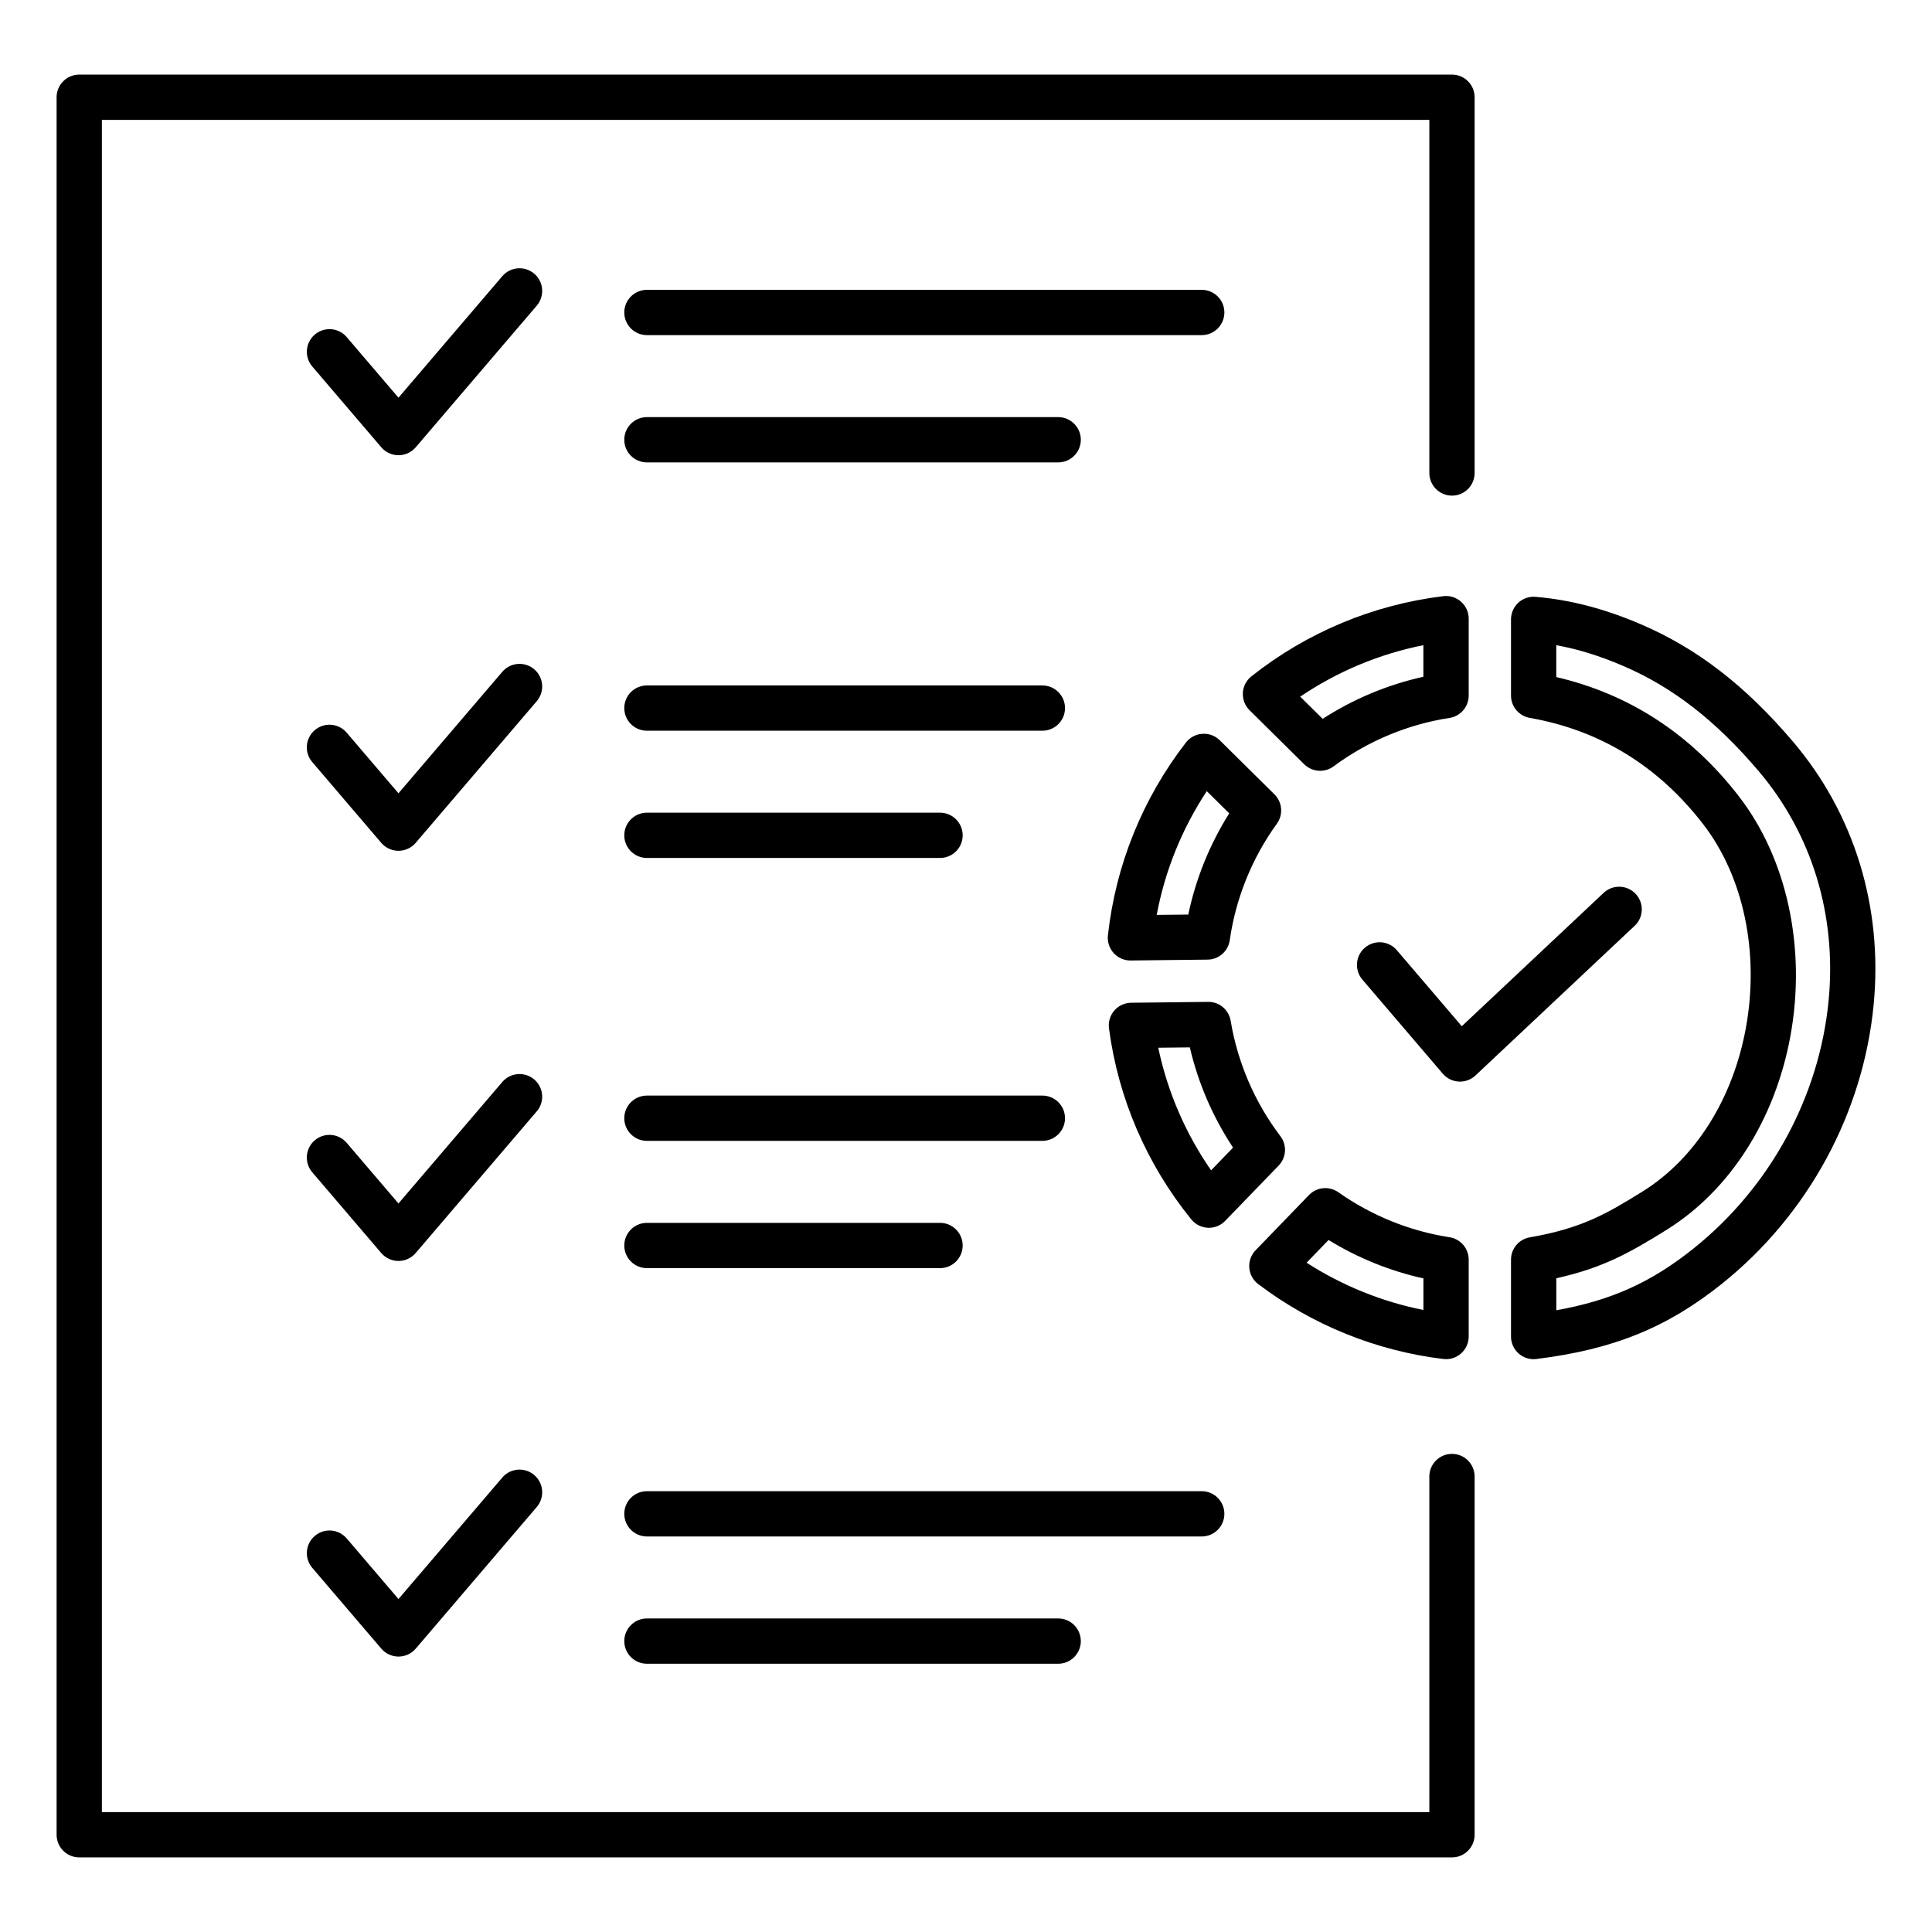
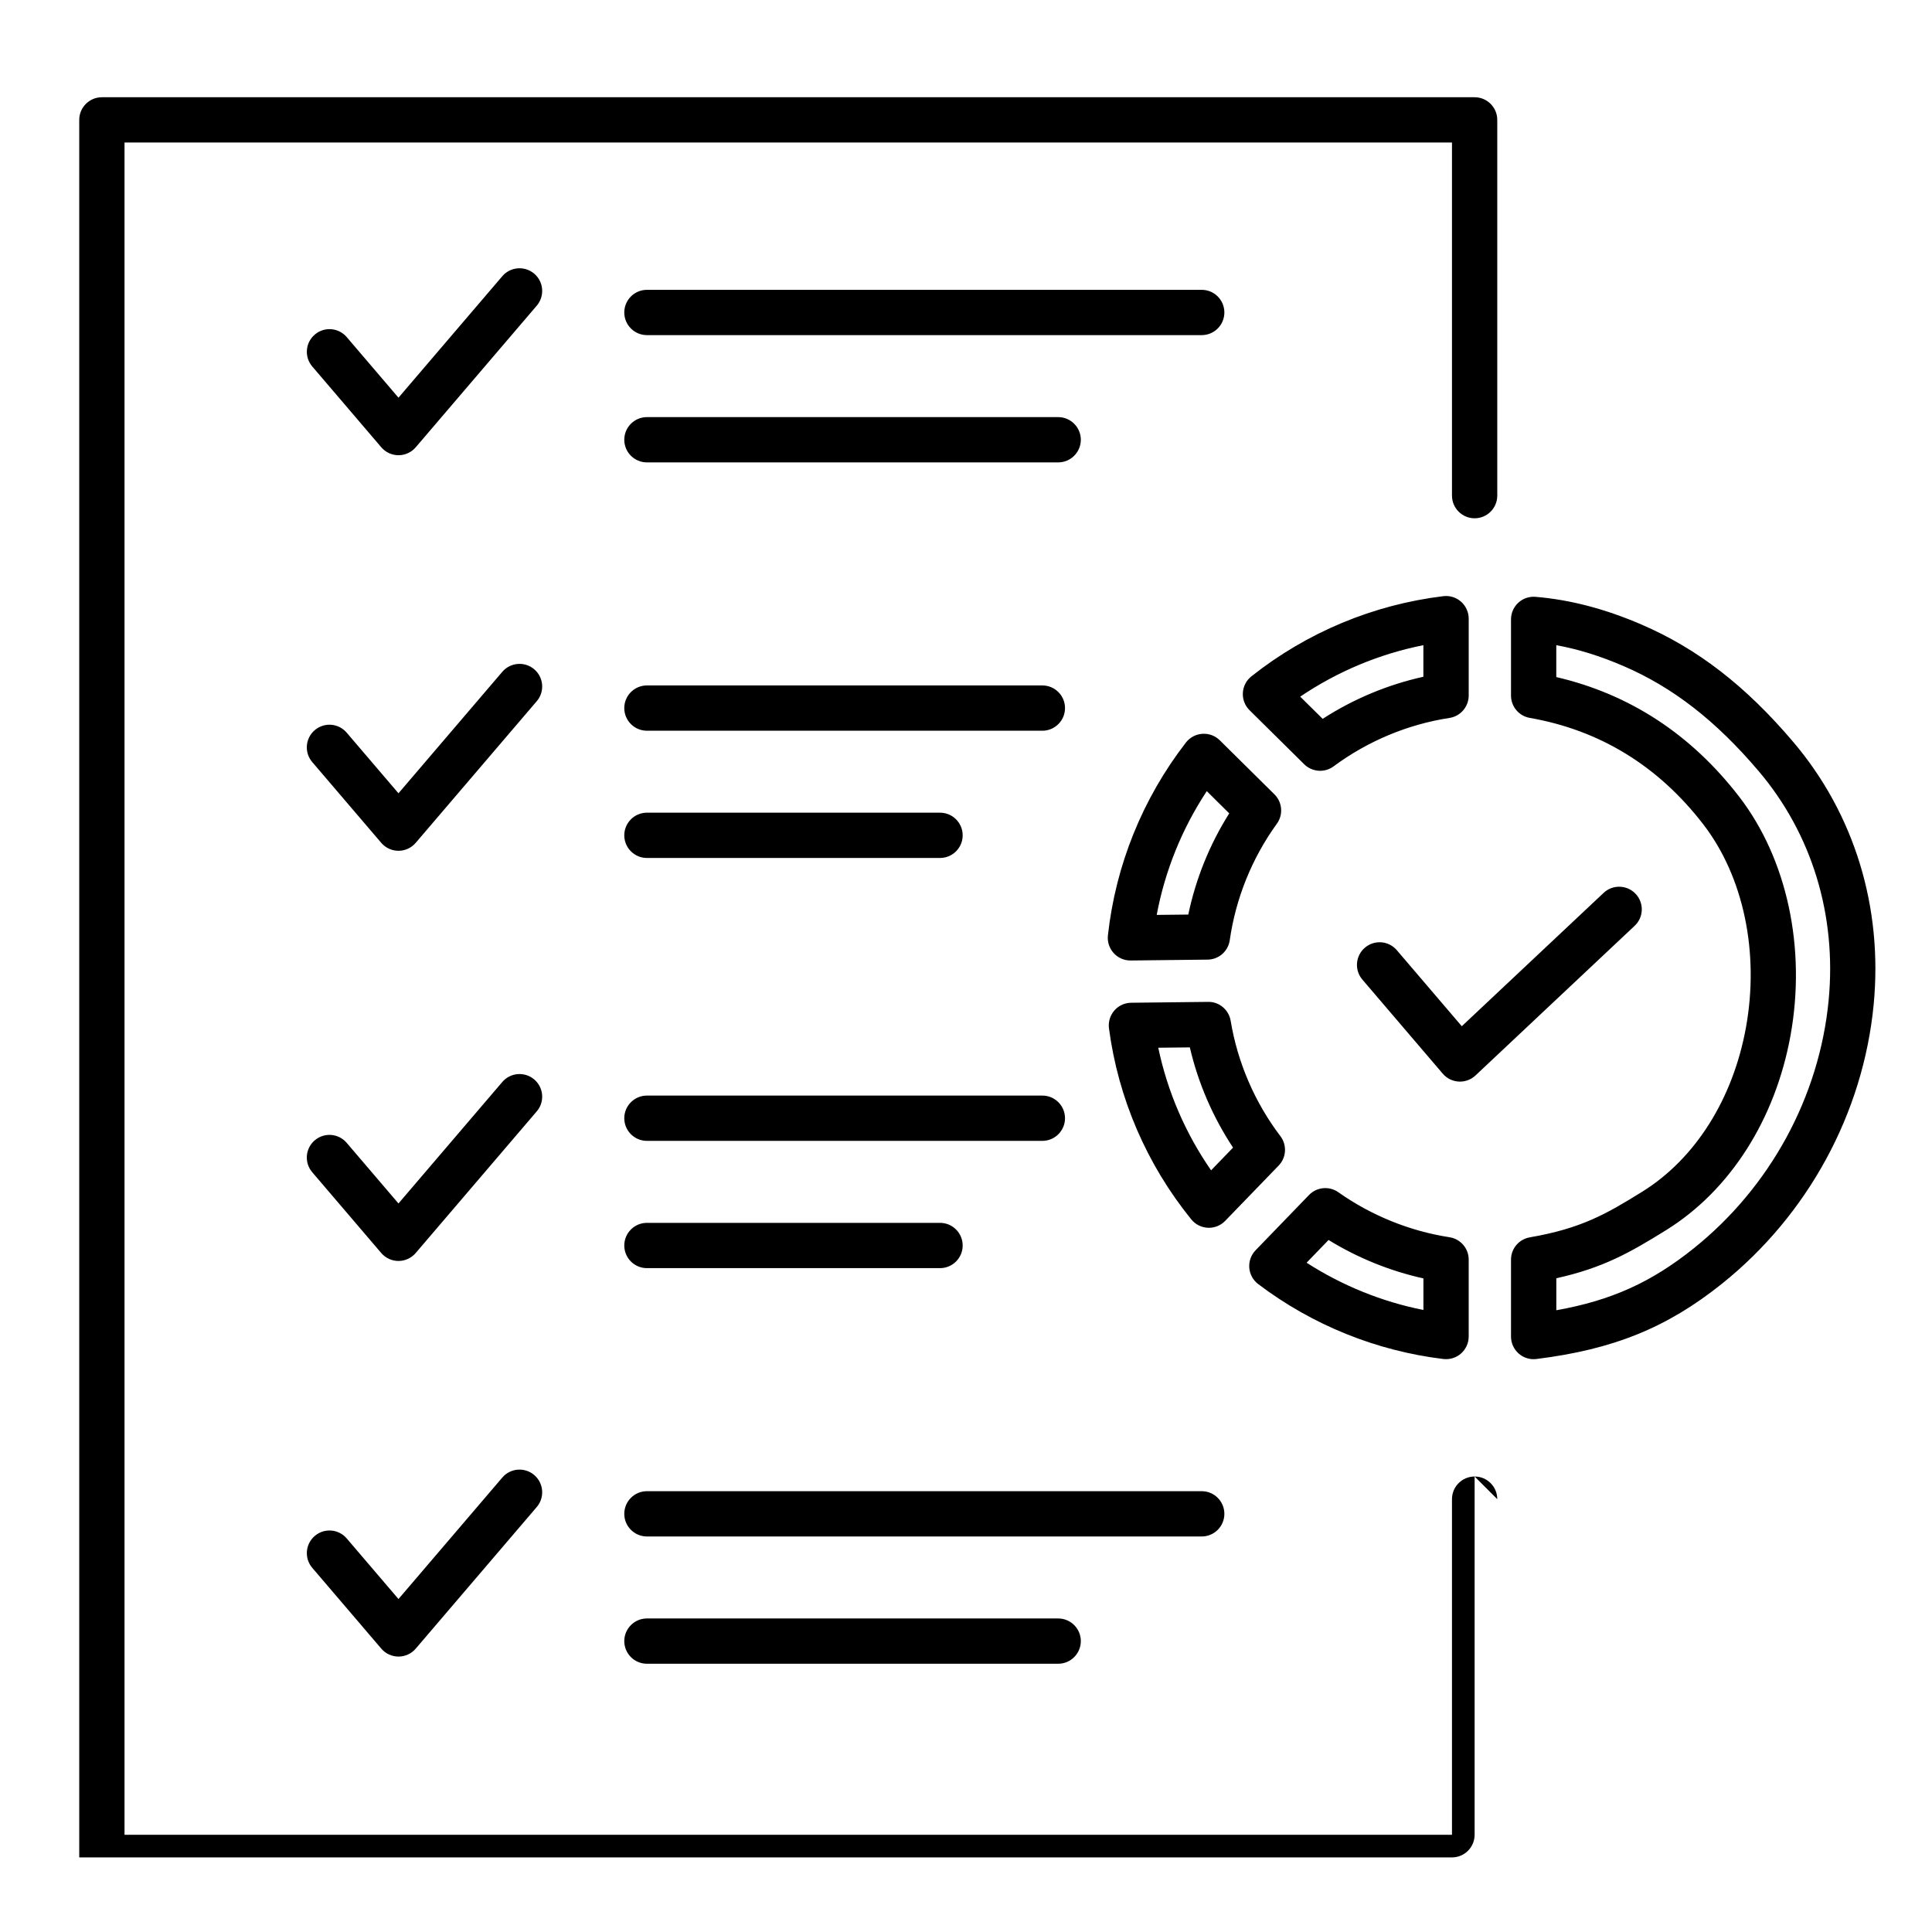
<svg xmlns="http://www.w3.org/2000/svg" id="Layer_1" enable-background="new 0 0 512 512" viewBox="0 0 512 512">
-   <path d="m390.79 391.29v94.94c0 3.31-2.69 6-6 6h-363.79c-3.31 0-6-2.69-6-6v-460.46c0-3.31 2.69-6 6-6h363.79c3.31 0 6 2.69 6 6v99.58c0 3.31-2.69 6-6 6s-6-2.69-6-6v-93.58h-351.79v448.46h351.79v-88.94c0-3.31 2.69-6 6-6s6 2.69 6 6zm-249.21-318.76c-2.52-2.15-6.31-1.85-8.46.66l-27.52 32.2-13.72-16.06c-2.15-2.52-5.94-2.82-8.46-.66-2.52 2.15-2.82 5.94-.66 8.46l18.29 21.41c1.14 1.33 2.81 2.1 4.56 2.1s3.42-.77 4.56-2.1l32.08-37.54c2.15-2.53 1.85-6.32-.67-8.47zm0 104.84c-2.52-2.15-6.31-1.85-8.46.66l-27.52 32.2-13.73-16.07c-2.15-2.52-5.94-2.82-8.46-.66-2.52 2.15-2.82 5.94-.66 8.46l18.29 21.41c1.14 1.33 2.81 2.1 4.56 2.1s3.42-.77 4.56-2.1l32.08-37.54c2.16-2.52 1.86-6.31-.66-8.46zm176.89-100.56h-147.03c-3.31 0-6 2.69-6 6s2.69 6 6 6h147.03c3.31 0 6-2.69 6-6s-2.68-6-6-6zm-147.03 45.73h108.99c3.31 0 6-2.69 6-6s-2.69-6-6-6h-108.99c-3.31 0-6 2.69-6 6s2.69 6 6 6zm0 71.11h104.8c3.31 0 6-2.69 6-6s-2.69-6-6-6h-104.8c-3.31 0-6 2.69-6 6s2.69 6 6 6zm0 33.72h77.68c3.31 0 6-2.69 6-6s-2.69-6-6-6h-77.68c-3.31 0-6 2.69-6 6s2.69 6 6 6zm-29.86 58.7c-2.52-2.15-6.31-1.85-8.46.66l-27.52 32.2-13.73-16.07c-2.15-2.52-5.94-2.82-8.46-.66-2.52 2.15-2.82 5.94-.66 8.46l18.29 21.41c1.14 1.33 2.81 2.1 4.56 2.1s3.42-.77 4.56-2.1l32.08-37.54c2.16-2.52 1.86-6.31-.66-8.46zm0 104.83c-2.52-2.15-6.31-1.86-8.46.66l-27.52 32.2-13.72-16.06c-2.15-2.52-5.94-2.82-8.46-.66-2.52 2.15-2.82 5.94-.66 8.46l18.29 21.41c1.14 1.33 2.81 2.1 4.56 2.1s3.42-.77 4.56-2.1l32.08-37.54c2.15-2.53 1.85-6.31-.67-8.47zm29.86-88.56h104.8c3.31 0 6-2.69 6-6s-2.69-6-6-6h-104.8c-3.31 0-6 2.69-6 6s2.69 6 6 6zm0 33.73h77.68c3.31 0 6-2.69 6-6s-2.69-6-6-6h-77.68c-3.31 0-6 2.69-6 6s2.69 6 6 6zm153.03 65.11c0-3.31-2.69-6-6-6h-147.03c-3.31 0-6 2.69-6 6s2.69 6 6 6h147.03c3.32 0 6-2.69 6-6zm-153.03 27.73c-3.31 0-6 2.69-6 6s2.69 6 6 6h108.99c3.31 0 6-2.69 6-6s-2.69-6-6-6zm325.1-162.68c-2.76 28.76-17.41 55.72-40.2 73.97-14.53 11.64-28.78 17.42-49.17 19.95-.25.03-.49.05-.74.05-1.46 0-2.87-.53-3.97-1.5-1.29-1.14-2.03-2.78-2.03-4.5v-20.38c0-2.92 2.1-5.41 4.98-5.91 13.63-2.36 20.23-6.15 29.85-12.13 14.01-8.71 24.01-24.57 27.44-43.51 3.59-19.85-.64-39.97-11.32-53.82-11.92-15.46-27.39-24.95-45.98-28.2-2.87-.5-4.97-3-4.97-5.91v-20.19c0-1.68.7-3.28 1.94-4.42 1.23-1.14 2.88-1.7 4.56-1.56 9.19.77 18.37 3.16 28.05 7.33 14.85 6.39 27.63 16.26 40.21 31.08 16.24 19.11 23.82 43.85 21.35 69.65zm-30.5-61.9c-11.34-13.35-22.72-22.19-35.8-27.82-6.15-2.65-12.03-4.48-17.81-5.53v8.45c19.43 4.52 35.71 15.16 48.45 31.68 12.72 16.49 17.81 40.15 13.63 63.28-4.03 22.27-16.02 41.07-32.91 51.57-9.66 6.01-16.84 10.07-29.16 12.79v8.48c14.62-2.6 25.24-7.45 36.41-16.4 20.27-16.24 33.31-40.2 35.76-65.75 2.15-22.54-4.44-44.11-18.57-60.75zm-81.91-14.07c-11.06 1.7-21.68 6.14-30.71 12.83-1.07.79-2.32 1.18-3.57 1.18-1.53 0-3.06-.59-4.22-1.73l-14.49-14.33c-1.22-1.21-1.87-2.88-1.77-4.6.09-1.71.92-3.31 2.26-4.37 14.71-11.66 32.3-19 50.87-21.25 1.71-.21 3.42.33 4.7 1.47s2.02 2.77 2.02 4.49v20.38c-.01 2.96-2.17 5.48-5.09 5.93zm-6.92-19.28c-11.67 2.32-22.76 6.96-32.64 13.64l5.95 5.88c8.16-5.27 17.23-9.06 26.69-11.15zm-52.53 152.57c-1.13 1.17-2.69 1.83-4.31 1.83-.09 0-.17 0-.26-.01-1.71-.07-3.32-.88-4.4-2.21-11.82-14.58-19.37-32.08-21.82-50.63-.22-1.7.29-3.42 1.41-4.72s2.75-2.05 4.47-2.07l20.38-.23c2.96-.07 5.5 2.1 5.99 5.02 1.83 11.04 6.38 21.61 13.18 30.57 1.79 2.36 1.59 5.67-.47 7.8zm-3.73-13.4 5.82-6.02c-5.36-8.1-9.26-17.13-11.45-26.56l-8.37.09c2.44 11.64 7.2 22.68 14 32.49zm2.3-113.97 14.49 14.33c2.1 2.08 2.38 5.39.64 7.79-6.59 9.1-10.9 19.77-12.48 30.86-.42 2.93-2.91 5.12-5.87 5.15l-20.38.23c-.02 0-.04 0-.07 0-1.69 0-3.31-.71-4.45-1.97-1.15-1.27-1.71-2.98-1.52-4.68 2.04-18.61 9.19-36.28 20.67-51.11 1.05-1.36 2.63-2.2 4.35-2.31 1.72-.12 3.4.5 4.62 1.71zm-3.44 13.48c-6.57 9.95-11.08 21.1-13.27 32.8l8.37-.09c1.98-9.49 5.67-18.61 10.85-26.82zm11.26 126.31c-.13-1.71.48-3.4 1.67-4.63l14.16-14.65c2.06-2.13 5.36-2.44 7.78-.73 8.73 6.17 18.91 10.29 29.45 11.92 2.93.45 5.09 2.97 5.09 5.93v20.38c0 1.72-.74 3.35-2.02 4.49-1.1.98-2.52 1.51-3.98 1.51-.24 0-.48-.01-.72-.04-17.78-2.15-34.74-9.01-49.06-19.85-1.37-1.04-2.23-2.61-2.37-4.33zm15.19-1.34c9.45 6.08 19.96 10.34 30.96 12.53v-8.37c-8.85-1.96-17.4-5.42-25.14-10.18zm87.2-97.75c-2.27-2.41-6.07-2.53-8.48-.26l-37.59 35.34-17.22-20.15c-2.15-2.52-5.94-2.82-8.46-.66-2.52 2.15-2.82 5.94-.66 8.46l21.3 24.93c1.07 1.25 2.6 2 4.23 2.09.11.01.22.01.33.01 1.52 0 2.99-.58 4.11-1.63l42.17-39.65c2.43-2.27 2.54-6.06.27-8.48z" />
+   <path d="m390.79 391.29v94.94c0 3.31-2.69 6-6 6h-363.79v-460.46c0-3.31 2.69-6 6-6h363.79c3.31 0 6 2.69 6 6v99.58c0 3.31-2.69 6-6 6s-6-2.69-6-6v-93.58h-351.79v448.46h351.79v-88.94c0-3.31 2.69-6 6-6s6 2.69 6 6zm-249.21-318.76c-2.52-2.15-6.31-1.85-8.46.66l-27.52 32.2-13.72-16.06c-2.15-2.52-5.94-2.82-8.46-.66-2.52 2.15-2.82 5.94-.66 8.46l18.29 21.41c1.14 1.33 2.81 2.1 4.56 2.1s3.42-.77 4.56-2.1l32.08-37.54c2.15-2.53 1.85-6.32-.67-8.47zm0 104.84c-2.52-2.15-6.31-1.85-8.46.66l-27.52 32.2-13.73-16.07c-2.15-2.52-5.94-2.82-8.46-.66-2.52 2.15-2.82 5.94-.66 8.46l18.29 21.41c1.14 1.33 2.81 2.1 4.56 2.1s3.42-.77 4.56-2.1l32.08-37.54c2.16-2.52 1.86-6.31-.66-8.46zm176.89-100.56h-147.03c-3.31 0-6 2.69-6 6s2.69 6 6 6h147.03c3.31 0 6-2.69 6-6s-2.68-6-6-6zm-147.03 45.73h108.99c3.31 0 6-2.69 6-6s-2.69-6-6-6h-108.99c-3.31 0-6 2.69-6 6s2.69 6 6 6zm0 71.11h104.8c3.31 0 6-2.69 6-6s-2.69-6-6-6h-104.8c-3.31 0-6 2.69-6 6s2.69 6 6 6zm0 33.72h77.68c3.31 0 6-2.69 6-6s-2.69-6-6-6h-77.68c-3.31 0-6 2.69-6 6s2.69 6 6 6zm-29.86 58.7c-2.52-2.15-6.31-1.85-8.46.66l-27.52 32.2-13.73-16.07c-2.15-2.52-5.94-2.82-8.46-.66-2.52 2.15-2.82 5.94-.66 8.46l18.29 21.41c1.14 1.33 2.81 2.1 4.56 2.1s3.42-.77 4.56-2.1l32.08-37.54c2.16-2.52 1.86-6.31-.66-8.46zm0 104.83c-2.52-2.15-6.31-1.86-8.46.66l-27.52 32.2-13.72-16.06c-2.15-2.52-5.94-2.82-8.46-.66-2.52 2.15-2.82 5.94-.66 8.46l18.29 21.41c1.14 1.33 2.81 2.1 4.56 2.1s3.42-.77 4.56-2.1l32.08-37.54c2.15-2.53 1.85-6.31-.67-8.47zm29.86-88.56h104.8c3.31 0 6-2.69 6-6s-2.69-6-6-6h-104.8c-3.31 0-6 2.69-6 6s2.69 6 6 6zm0 33.73h77.68c3.31 0 6-2.69 6-6s-2.69-6-6-6h-77.68c-3.31 0-6 2.69-6 6s2.69 6 6 6zm153.03 65.11c0-3.31-2.69-6-6-6h-147.03c-3.31 0-6 2.69-6 6s2.69 6 6 6h147.03c3.32 0 6-2.69 6-6zm-153.03 27.73c-3.31 0-6 2.69-6 6s2.69 6 6 6h108.99c3.31 0 6-2.69 6-6s-2.69-6-6-6zm325.1-162.68c-2.76 28.76-17.41 55.72-40.2 73.97-14.53 11.64-28.78 17.42-49.17 19.95-.25.03-.49.05-.74.05-1.46 0-2.87-.53-3.97-1.5-1.29-1.14-2.03-2.78-2.03-4.5v-20.38c0-2.92 2.1-5.41 4.98-5.91 13.63-2.36 20.23-6.15 29.85-12.13 14.01-8.71 24.01-24.57 27.44-43.51 3.59-19.85-.64-39.97-11.32-53.82-11.92-15.46-27.39-24.95-45.98-28.2-2.87-.5-4.97-3-4.97-5.91v-20.19c0-1.68.7-3.28 1.94-4.42 1.23-1.14 2.88-1.7 4.56-1.56 9.19.77 18.37 3.16 28.05 7.33 14.85 6.39 27.63 16.26 40.21 31.08 16.24 19.11 23.82 43.85 21.35 69.65zm-30.5-61.9c-11.34-13.35-22.72-22.19-35.8-27.82-6.15-2.65-12.03-4.48-17.81-5.53v8.45c19.43 4.52 35.71 15.16 48.45 31.68 12.72 16.49 17.81 40.15 13.63 63.28-4.03 22.27-16.02 41.07-32.91 51.57-9.66 6.01-16.84 10.07-29.16 12.79v8.48c14.62-2.6 25.24-7.45 36.41-16.4 20.27-16.24 33.31-40.2 35.76-65.75 2.15-22.54-4.44-44.11-18.57-60.75zm-81.91-14.07c-11.06 1.7-21.68 6.14-30.71 12.83-1.07.79-2.32 1.18-3.57 1.18-1.53 0-3.06-.59-4.22-1.73l-14.49-14.33c-1.22-1.21-1.87-2.88-1.77-4.6.09-1.71.92-3.31 2.26-4.37 14.71-11.66 32.3-19 50.87-21.25 1.71-.21 3.42.33 4.7 1.47s2.02 2.77 2.02 4.49v20.38c-.01 2.96-2.17 5.48-5.09 5.93zm-6.92-19.28c-11.67 2.32-22.76 6.96-32.64 13.64l5.95 5.88c8.16-5.27 17.23-9.06 26.69-11.15zm-52.53 152.57c-1.13 1.17-2.69 1.83-4.31 1.83-.09 0-.17 0-.26-.01-1.71-.07-3.32-.88-4.4-2.21-11.82-14.58-19.37-32.08-21.82-50.63-.22-1.7.29-3.42 1.41-4.72s2.75-2.05 4.47-2.07l20.38-.23c2.96-.07 5.5 2.1 5.99 5.02 1.83 11.04 6.38 21.61 13.18 30.57 1.79 2.36 1.59 5.67-.47 7.8zm-3.73-13.4 5.82-6.02c-5.36-8.1-9.26-17.13-11.45-26.56l-8.37.09c2.44 11.64 7.2 22.68 14 32.49zm2.3-113.97 14.49 14.33c2.1 2.08 2.38 5.39.64 7.79-6.59 9.1-10.9 19.77-12.48 30.86-.42 2.93-2.91 5.12-5.87 5.15l-20.38.23c-.02 0-.04 0-.07 0-1.69 0-3.31-.71-4.45-1.97-1.15-1.27-1.71-2.98-1.52-4.68 2.04-18.61 9.19-36.28 20.67-51.11 1.05-1.36 2.63-2.2 4.35-2.31 1.72-.12 3.4.5 4.62 1.71zm-3.44 13.48c-6.57 9.95-11.08 21.1-13.27 32.8l8.37-.09c1.98-9.49 5.67-18.61 10.85-26.82zm11.26 126.31c-.13-1.71.48-3.4 1.67-4.63l14.16-14.65c2.06-2.13 5.36-2.44 7.78-.73 8.73 6.17 18.91 10.29 29.45 11.92 2.93.45 5.09 2.97 5.09 5.93v20.38c0 1.72-.74 3.35-2.02 4.49-1.1.98-2.52 1.51-3.98 1.51-.24 0-.48-.01-.72-.04-17.78-2.15-34.74-9.01-49.06-19.85-1.37-1.04-2.23-2.61-2.37-4.33zm15.19-1.34c9.45 6.08 19.96 10.34 30.96 12.53v-8.37c-8.85-1.96-17.4-5.42-25.14-10.18zm87.2-97.75c-2.27-2.41-6.07-2.53-8.48-.26l-37.59 35.34-17.22-20.15c-2.15-2.52-5.94-2.82-8.46-.66-2.52 2.15-2.82 5.94-.66 8.46l21.3 24.93c1.07 1.25 2.6 2 4.23 2.09.11.01.22.01.33.01 1.52 0 2.99-.58 4.11-1.63l42.17-39.65c2.43-2.27 2.54-6.06.27-8.48z" />
</svg>